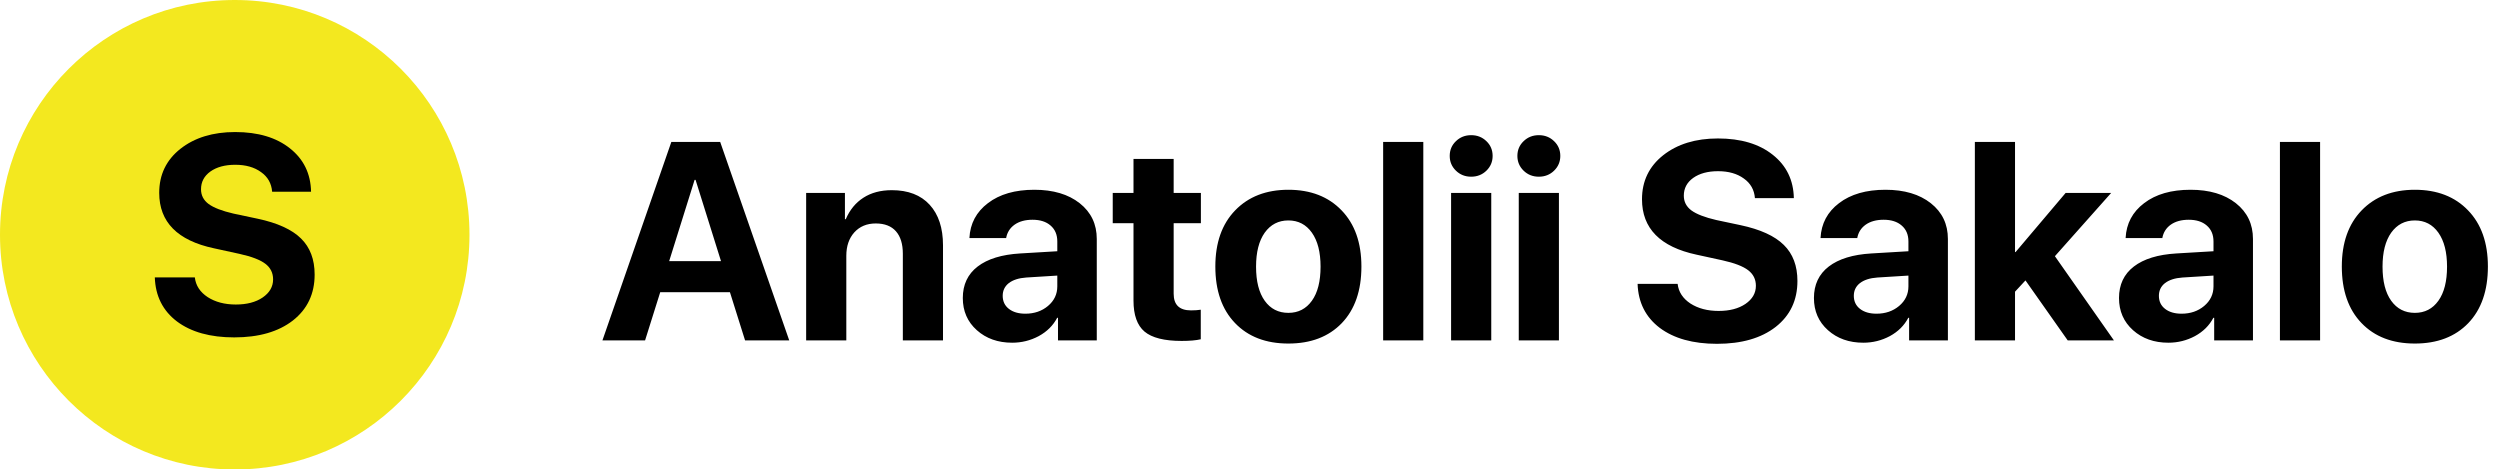
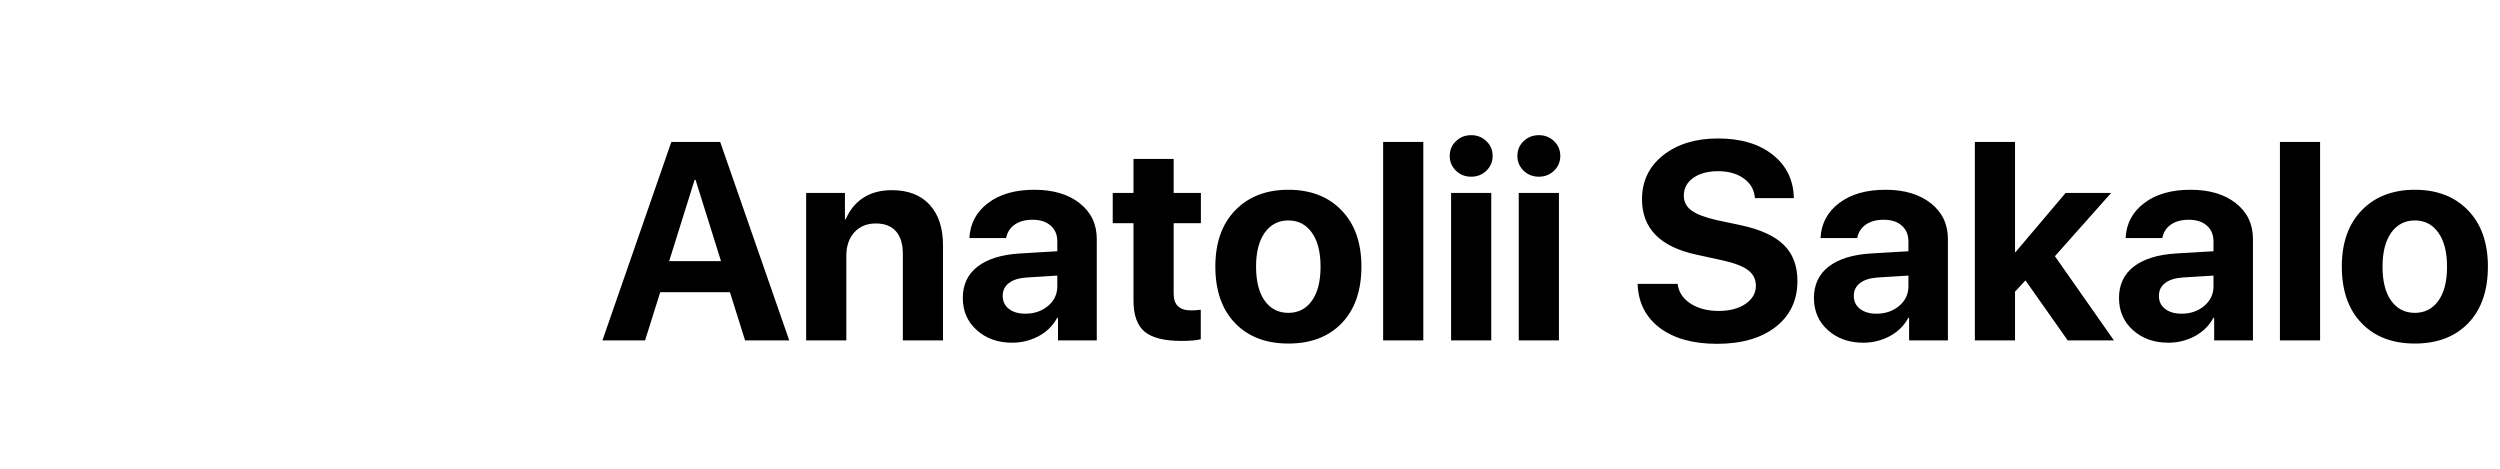
<svg xmlns="http://www.w3.org/2000/svg" width="213" height="40" viewBox="0 0 213 40" fill="none">
  <path d="M63.48 29L62.191 24.898H56.25L54.961 29H51.328L57.199 12.09H61.359L67.242 29H63.48ZM59.18 15.324L57.012 22.25H61.43L59.262 15.324H59.18ZM68.684 29V16.438H71.988V18.676H72.059C72.402 17.879 72.902 17.27 73.559 16.848C74.223 16.418 75.031 16.203 75.984 16.203C77.375 16.203 78.449 16.617 79.207 17.445C79.965 18.273 80.344 19.426 80.344 20.902V29H76.922V21.617C76.922 20.789 76.727 20.152 76.336 19.707C75.945 19.262 75.371 19.039 74.613 19.039C73.856 19.039 73.246 19.293 72.785 19.801C72.332 20.309 72.106 20.973 72.106 21.793V29H68.684ZM87.363 26.727C88.121 26.727 88.762 26.508 89.285 26.07C89.816 25.625 90.082 25.066 90.082 24.395V23.48L87.434 23.645C86.793 23.691 86.297 23.852 85.945 24.125C85.602 24.398 85.43 24.758 85.43 25.203C85.43 25.672 85.606 26.043 85.957 26.316C86.309 26.59 86.777 26.727 87.363 26.727ZM86.238 29.199C85.027 29.199 84.023 28.844 83.227 28.133C82.43 27.422 82.031 26.508 82.031 25.391C82.031 24.25 82.453 23.355 83.297 22.707C84.141 22.059 85.348 21.688 86.918 21.594L90.082 21.406V20.574C90.082 19.996 89.891 19.543 89.508 19.215C89.133 18.887 88.621 18.723 87.973 18.723C87.348 18.723 86.836 18.863 86.438 19.145C86.047 19.426 85.809 19.805 85.723 20.281H82.594C82.656 19.047 83.184 18.055 84.176 17.305C85.168 16.547 86.484 16.168 88.125 16.168C89.734 16.168 91.023 16.551 91.992 17.316C92.961 18.082 93.445 19.098 93.445 20.363V29H90.141V27.078H90.07C89.727 27.734 89.203 28.254 88.5 28.637C87.797 29.012 87.043 29.199 86.238 29.199ZM96.574 13.543H99.996V16.438H102.316V19.016H99.996V25.027C99.996 25.973 100.488 26.445 101.473 26.445C101.793 26.445 102.07 26.426 102.305 26.387V28.906C101.906 29 101.363 29.047 100.676 29.047C99.199 29.047 98.144 28.781 97.512 28.25C96.887 27.719 96.574 26.84 96.574 25.613V19.016H94.805V16.438H96.574V13.543ZM114.316 27.535C113.199 28.691 111.684 29.27 109.77 29.27C107.855 29.27 106.34 28.688 105.223 27.523C104.105 26.359 103.547 24.754 103.547 22.707C103.547 20.684 104.109 19.09 105.234 17.926C106.367 16.754 107.879 16.168 109.77 16.168C111.668 16.168 113.18 16.754 114.305 17.926C115.43 19.09 115.992 20.684 115.992 22.707C115.992 24.762 115.434 26.371 114.316 27.535ZM109.77 26.656C110.613 26.656 111.281 26.312 111.773 25.625C112.266 24.938 112.512 23.969 112.512 22.719C112.512 21.484 112.266 20.52 111.773 19.824C111.281 19.129 110.613 18.781 109.77 18.781C108.926 18.781 108.254 19.129 107.754 19.824C107.262 20.52 107.016 21.484 107.016 22.719C107.016 23.969 107.262 24.938 107.754 25.625C108.246 26.312 108.918 26.656 109.77 26.656ZM117.844 29V12.09H121.266V29H117.844ZM123.633 29V16.438H127.055V29H123.633ZM126.645 14.539C126.293 14.883 125.859 15.055 125.344 15.055C124.828 15.055 124.395 14.883 124.043 14.539C123.691 14.195 123.516 13.777 123.516 13.285C123.516 12.785 123.691 12.367 124.043 12.031C124.395 11.688 124.828 11.516 125.344 11.516C125.859 11.516 126.293 11.688 126.645 12.031C126.996 12.367 127.172 12.785 127.172 13.285C127.172 13.777 126.996 14.195 126.645 14.539ZM129.398 29V16.438H132.82V29H129.398ZM132.41 14.539C132.059 14.883 131.625 15.055 131.109 15.055C130.594 15.055 130.16 14.883 129.809 14.539C129.457 14.195 129.281 13.777 129.281 13.285C129.281 12.785 129.457 12.367 129.809 12.031C130.16 11.688 130.594 11.516 131.109 11.516C131.625 11.516 132.059 11.688 132.41 12.031C132.762 12.367 132.938 12.785 132.938 13.285C132.938 13.777 132.762 14.195 132.41 14.539ZM139.523 24.184H142.934C143.012 24.871 143.375 25.43 144.023 25.859C144.68 26.281 145.48 26.492 146.426 26.492C147.363 26.492 148.125 26.293 148.711 25.895C149.305 25.488 149.602 24.973 149.602 24.348C149.602 23.801 149.383 23.359 148.945 23.023C148.508 22.688 147.777 22.406 146.754 22.18L144.551 21.699C141.449 21.035 139.898 19.461 139.898 16.977C139.898 15.43 140.5 14.18 141.703 13.227C142.914 12.273 144.469 11.797 146.367 11.797C148.32 11.797 149.879 12.262 151.043 13.191C152.207 14.113 152.805 15.344 152.836 16.883H149.52C149.465 16.172 149.148 15.613 148.57 15.207C148 14.793 147.27 14.586 146.379 14.586C145.504 14.586 144.797 14.777 144.258 15.16C143.727 15.543 143.461 16.047 143.461 16.672C143.461 17.188 143.676 17.605 144.105 17.926C144.543 18.246 145.25 18.52 146.227 18.746L148.277 19.18C149.973 19.539 151.207 20.102 151.98 20.867C152.754 21.625 153.141 22.648 153.141 23.938C153.141 25.578 152.523 26.883 151.289 27.852C150.055 28.812 148.387 29.293 146.285 29.293C144.246 29.293 142.621 28.84 141.41 27.934C140.207 27.02 139.578 25.77 139.523 24.184ZM159.879 26.727C160.637 26.727 161.277 26.508 161.801 26.07C162.332 25.625 162.598 25.066 162.598 24.395V23.48L159.949 23.645C159.309 23.691 158.812 23.852 158.461 24.125C158.117 24.398 157.945 24.758 157.945 25.203C157.945 25.672 158.121 26.043 158.473 26.316C158.824 26.59 159.293 26.727 159.879 26.727ZM158.754 29.199C157.543 29.199 156.539 28.844 155.742 28.133C154.945 27.422 154.547 26.508 154.547 25.391C154.547 24.25 154.969 23.355 155.812 22.707C156.656 22.059 157.863 21.688 159.434 21.594L162.598 21.406V20.574C162.598 19.996 162.406 19.543 162.023 19.215C161.648 18.887 161.137 18.723 160.488 18.723C159.863 18.723 159.352 18.863 158.953 19.145C158.562 19.426 158.324 19.805 158.238 20.281H155.109C155.172 19.047 155.699 18.055 156.691 17.305C157.684 16.547 159 16.168 160.641 16.168C162.25 16.168 163.539 16.551 164.508 17.316C165.477 18.082 165.961 19.098 165.961 20.363V29H162.656V27.078H162.586C162.242 27.734 161.719 28.254 161.016 28.637C160.312 29.012 159.559 29.199 158.754 29.199ZM171.727 21.477L175.992 16.438H179.871L175.078 21.828L180.105 29H176.168L172.57 23.891L171.68 24.852V29H168.258V12.09H171.68V21.477H171.727ZM185.871 26.727C186.629 26.727 187.27 26.508 187.793 26.07C188.324 25.625 188.59 25.066 188.59 24.395V23.48L185.941 23.645C185.301 23.691 184.805 23.852 184.453 24.125C184.109 24.398 183.938 24.758 183.938 25.203C183.938 25.672 184.113 26.043 184.465 26.316C184.816 26.59 185.285 26.727 185.871 26.727ZM184.746 29.199C183.535 29.199 182.531 28.844 181.734 28.133C180.938 27.422 180.539 26.508 180.539 25.391C180.539 24.25 180.961 23.355 181.805 22.707C182.648 22.059 183.855 21.688 185.426 21.594L188.59 21.406V20.574C188.59 19.996 188.398 19.543 188.016 19.215C187.641 18.887 187.129 18.723 186.48 18.723C185.855 18.723 185.344 18.863 184.945 19.145C184.555 19.426 184.316 19.805 184.23 20.281H181.102C181.164 19.047 181.691 18.055 182.684 17.305C183.676 16.547 184.992 16.168 186.633 16.168C188.242 16.168 189.531 16.551 190.5 17.316C191.469 18.082 191.953 19.098 191.953 20.363V29H188.648V27.078H188.578C188.234 27.734 187.711 28.254 187.008 28.637C186.305 29.012 185.551 29.199 184.746 29.199ZM194.25 29V12.09H197.672V29H194.25ZM210.293 27.535C209.176 28.691 207.66 29.27 205.746 29.27C203.832 29.27 202.316 28.688 201.199 27.523C200.082 26.359 199.523 24.754 199.523 22.707C199.523 20.684 200.086 19.09 201.211 17.926C202.344 16.754 203.855 16.168 205.746 16.168C207.645 16.168 209.156 16.754 210.281 17.926C211.406 19.09 211.969 20.684 211.969 22.707C211.969 24.762 211.41 26.371 210.293 27.535ZM205.746 26.656C206.59 26.656 207.258 26.312 207.75 25.625C208.242 24.938 208.488 23.969 208.488 22.719C208.488 21.484 208.242 20.52 207.75 19.824C207.258 19.129 206.59 18.781 205.746 18.781C204.902 18.781 204.23 19.129 203.73 19.824C203.238 20.52 202.992 21.484 202.992 22.719C202.992 23.969 203.238 24.938 203.73 25.625C204.223 26.312 204.895 26.656 205.746 26.656Z" fill="black" />
-   <circle cx="20" cy="20" r="20" fill="#F3E81F" />
-   <path d="M13.19 23.637H16.6C16.678 24.324 17.041 24.883 17.69 25.312C18.346 25.734 19.147 25.945 20.092 25.945C21.03 25.945 21.791 25.746 22.377 25.348C22.971 24.941 23.268 24.426 23.268 23.801C23.268 23.254 23.049 22.812 22.612 22.477C22.174 22.141 21.444 21.859 20.42 21.633L18.217 21.152C15.116 20.488 13.565 18.914 13.565 16.43C13.565 14.883 14.166 13.633 15.37 12.68C16.581 11.727 18.135 11.25 20.034 11.25C21.987 11.25 23.545 11.715 24.709 12.645C25.873 13.566 26.471 14.797 26.502 16.336H23.186C23.131 15.625 22.815 15.066 22.237 14.66C21.666 14.246 20.936 14.039 20.045 14.039C19.17 14.039 18.463 14.23 17.924 14.613C17.393 14.996 17.127 15.5 17.127 16.125C17.127 16.641 17.342 17.059 17.772 17.379C18.209 17.699 18.916 17.973 19.893 18.199L21.944 18.633C23.639 18.992 24.873 19.555 25.647 20.32C26.42 21.078 26.807 22.102 26.807 23.391C26.807 25.031 26.19 26.336 24.956 27.305C23.721 28.266 22.053 28.746 19.952 28.746C17.913 28.746 16.288 28.293 15.077 27.387C13.873 26.473 13.245 25.223 13.19 23.637Z" fill="black" />
</svg>